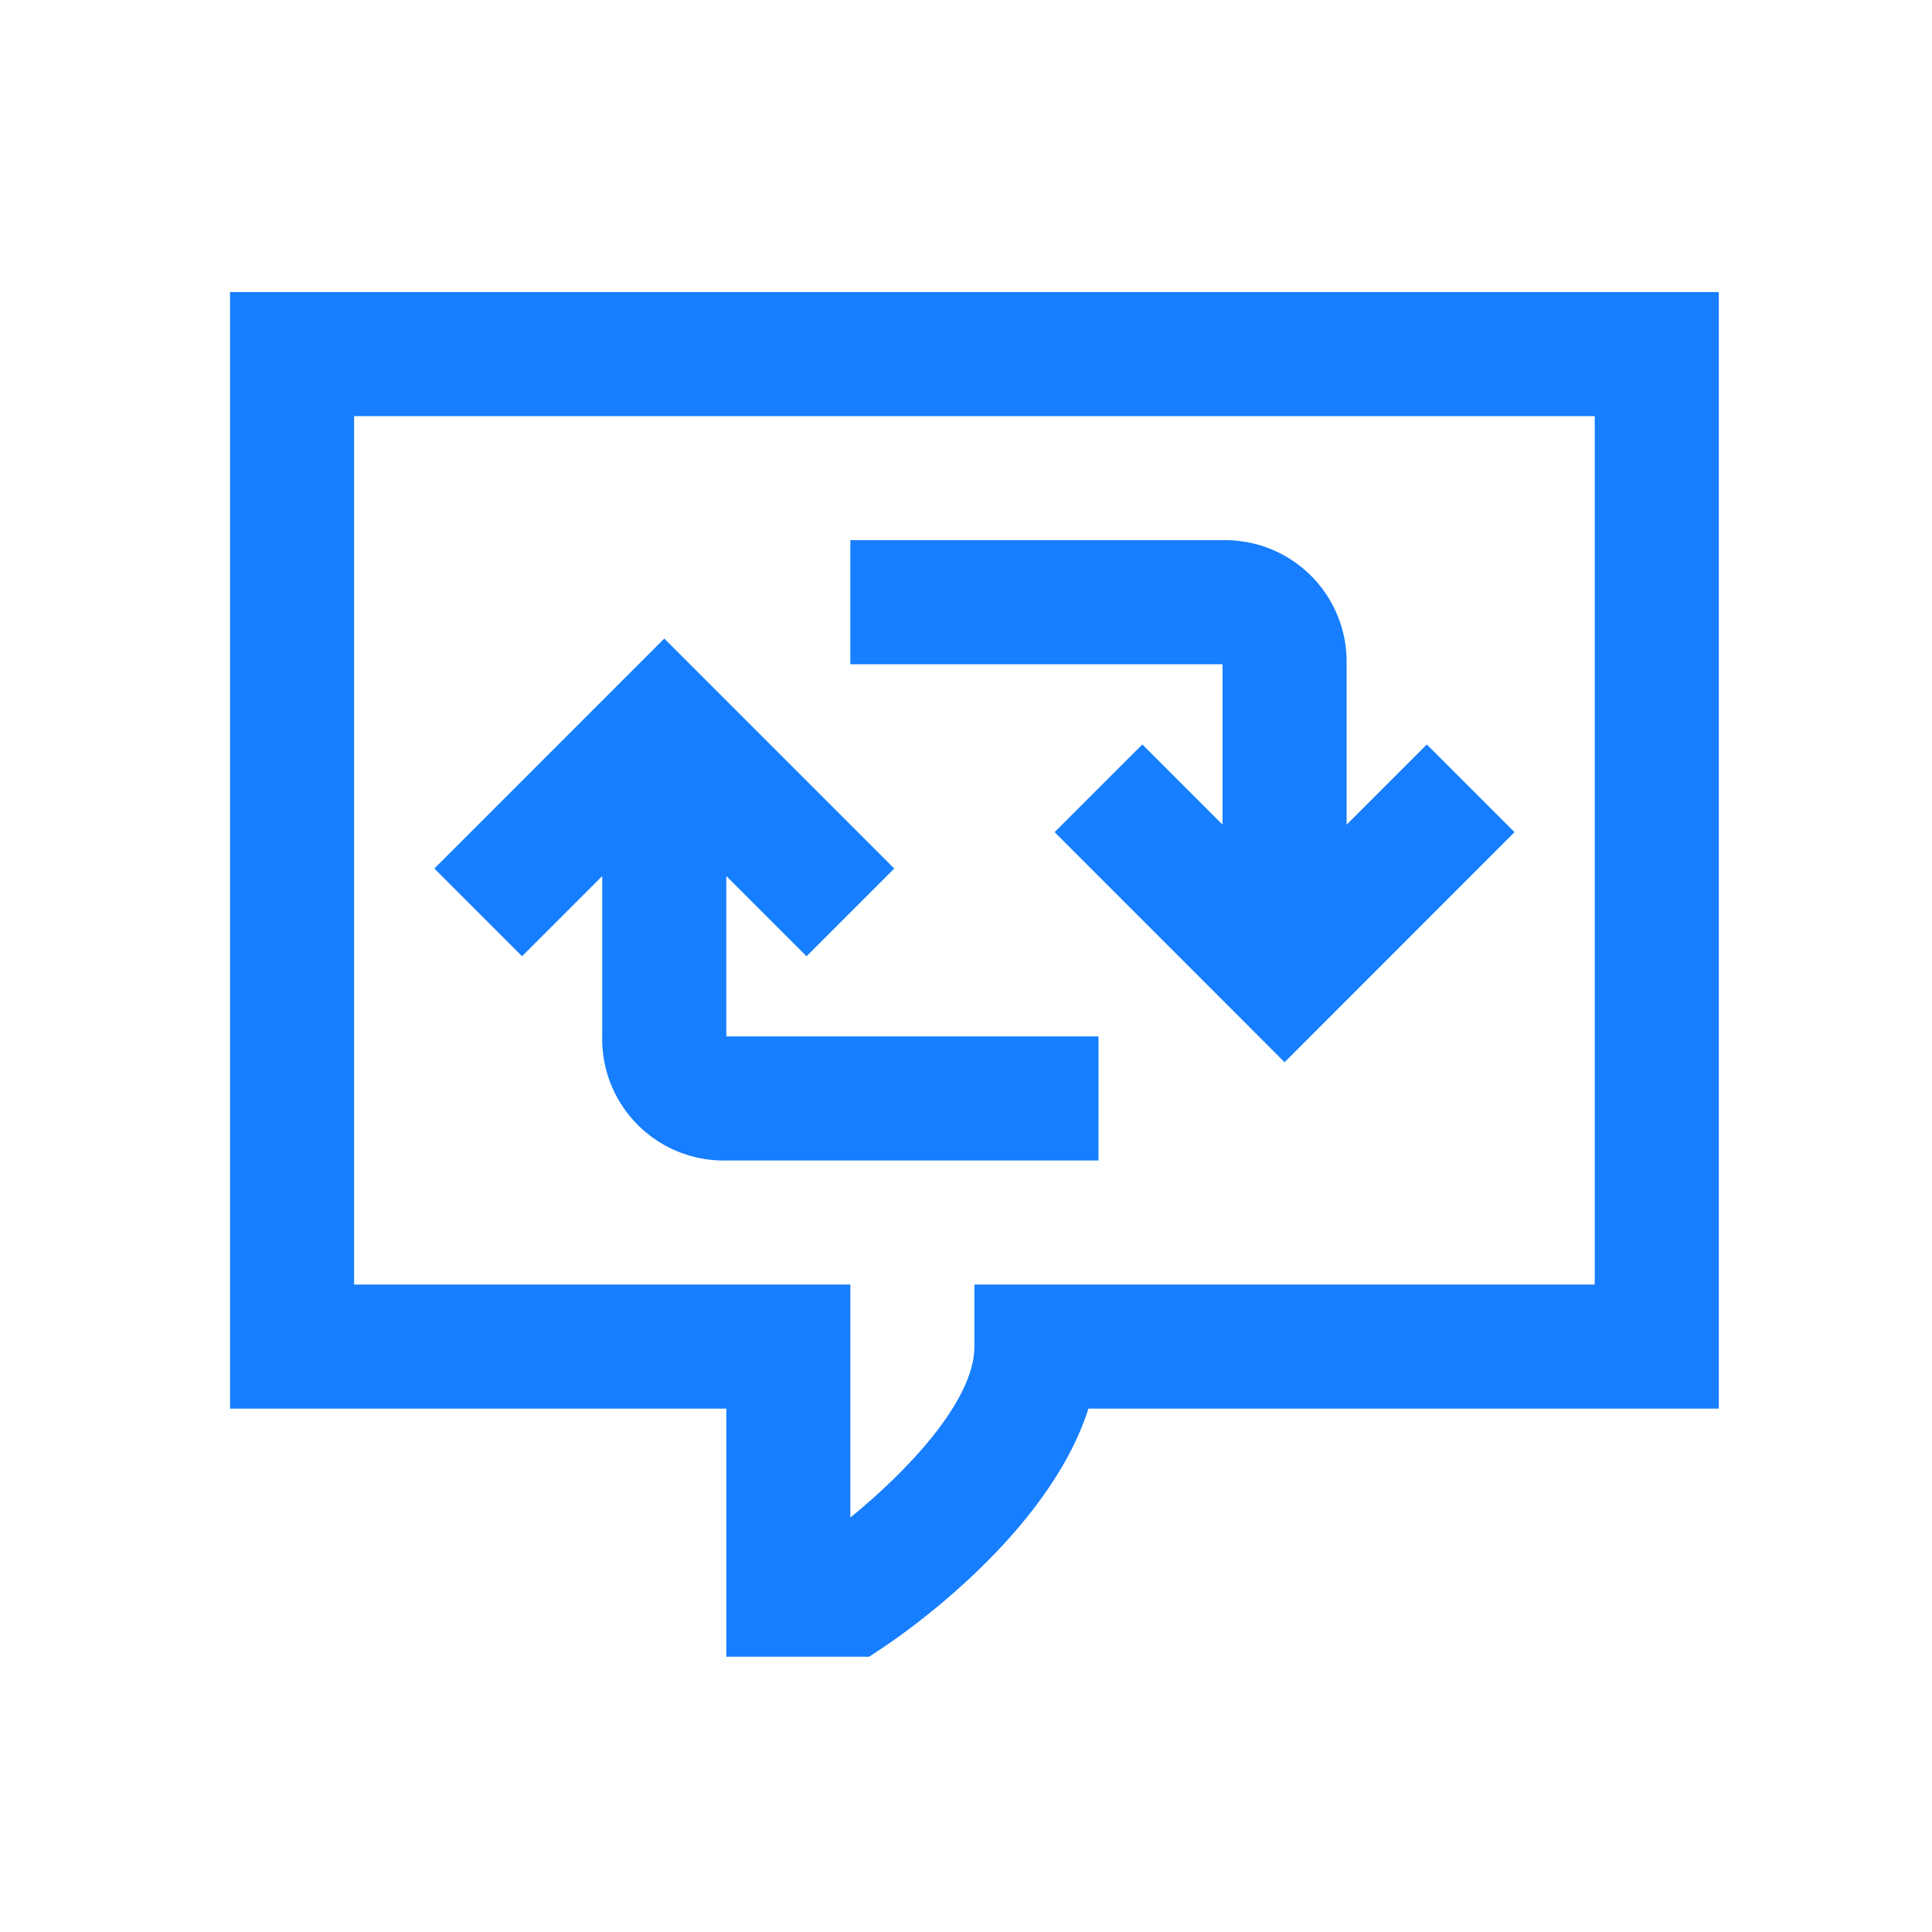
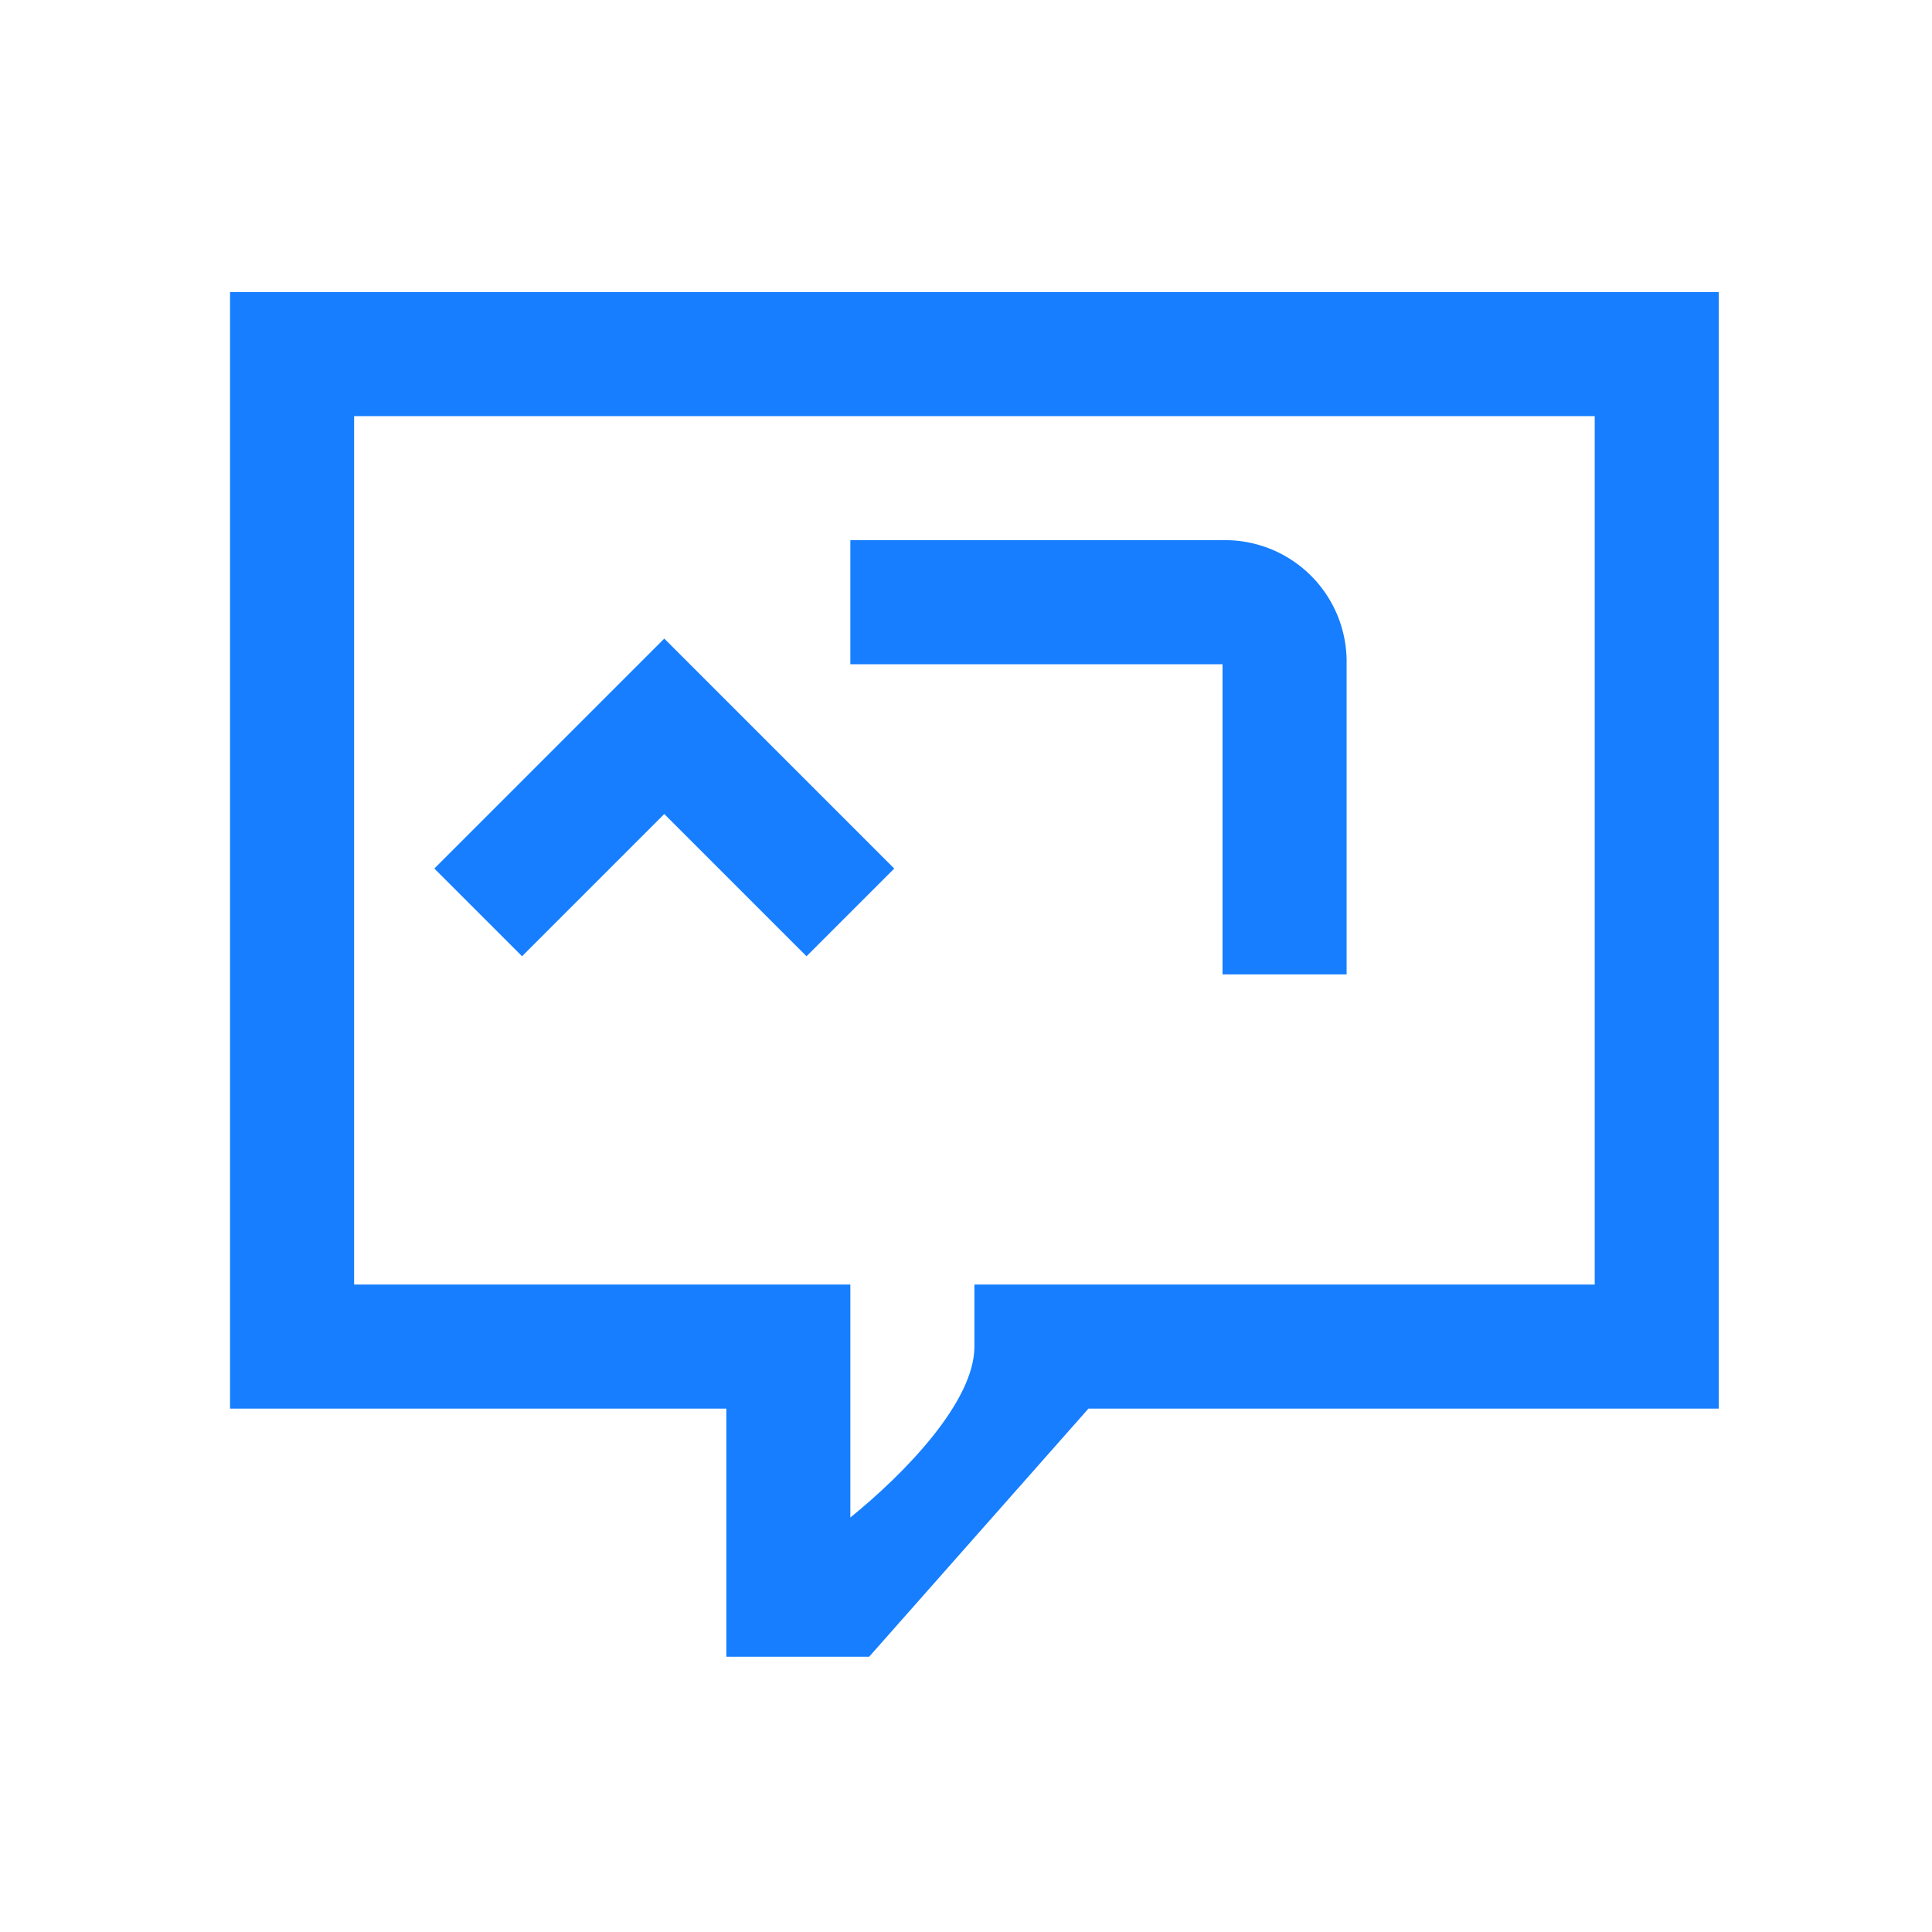
<svg xmlns="http://www.w3.org/2000/svg" width="115" height="115" viewBox="0 0 115 115">
  <defs>
    <style>.a{clip-path:url(#b);}.b{fill:#167eff;}</style>
    <clipPath id="b">
      <rect width="115" height="115" />
    </clipPath>
  </defs>
  <g id="a" class="a">
    <g transform="translate(-412.845 -12.209)">
      <g transform="translate(426.538 29.594)">
-         <path class="b" d="M464.58,110.825h-8.5V96.056H426.538V29.594h88.615V96.056H477.632c-2.367,7.451-11,13.4-12.122,14.149ZM433.923,88.671h29.538v13.865c3.22-2.607,7.385-6.886,7.385-10.172V88.671h36.923V36.979H433.923Z" transform="translate(-426.538 -29.594)" />
+         <path class="b" d="M464.58,110.825h-8.5V96.056H426.538V29.594h88.615V96.056H477.632ZM433.923,88.671h29.538v13.865c3.22-2.607,7.385-6.886,7.385-10.172V88.671h36.923V36.979H433.923Z" transform="translate(-426.538 -29.594)" />
      </g>
      <g transform="translate(438.698 44.363)">
        <g transform="translate(0 5.857)">
          <path class="b" d="M451.985,54.089l-8.466-8.466-8.466,8.466-5.221-5.221L443.519,35.18l13.688,13.688Z" transform="translate(-429.831 -35.18)" />
          <g transform="translate(9.994 5.22)">
-             <path class="b" d="M462.076,62.44H439.923a7.234,7.234,0,0,1-7.385-7.385V36.594h7.385V55.056h22.154Z" transform="translate(-432.538 -36.594)" />
-           </g>
+             </g>
        </g>
        <g transform="translate(24.763)">
          <g transform="translate(12.16 12.159)">
-             <path class="b" d="M453.519,55.8,439.831,42.108l5.221-5.221,8.466,8.466,8.466-8.466,5.221,5.221Z" transform="translate(-439.831 -36.887)" />
-           </g>
+             </g>
          <path class="b" d="M466.077,59.44h-7.385V40.979H436.538V33.594h22.154a7.234,7.234,0,0,1,7.385,7.385Z" transform="translate(-436.538 -33.594)" />
        </g>
      </g>
    </g>
  </g>
</svg>